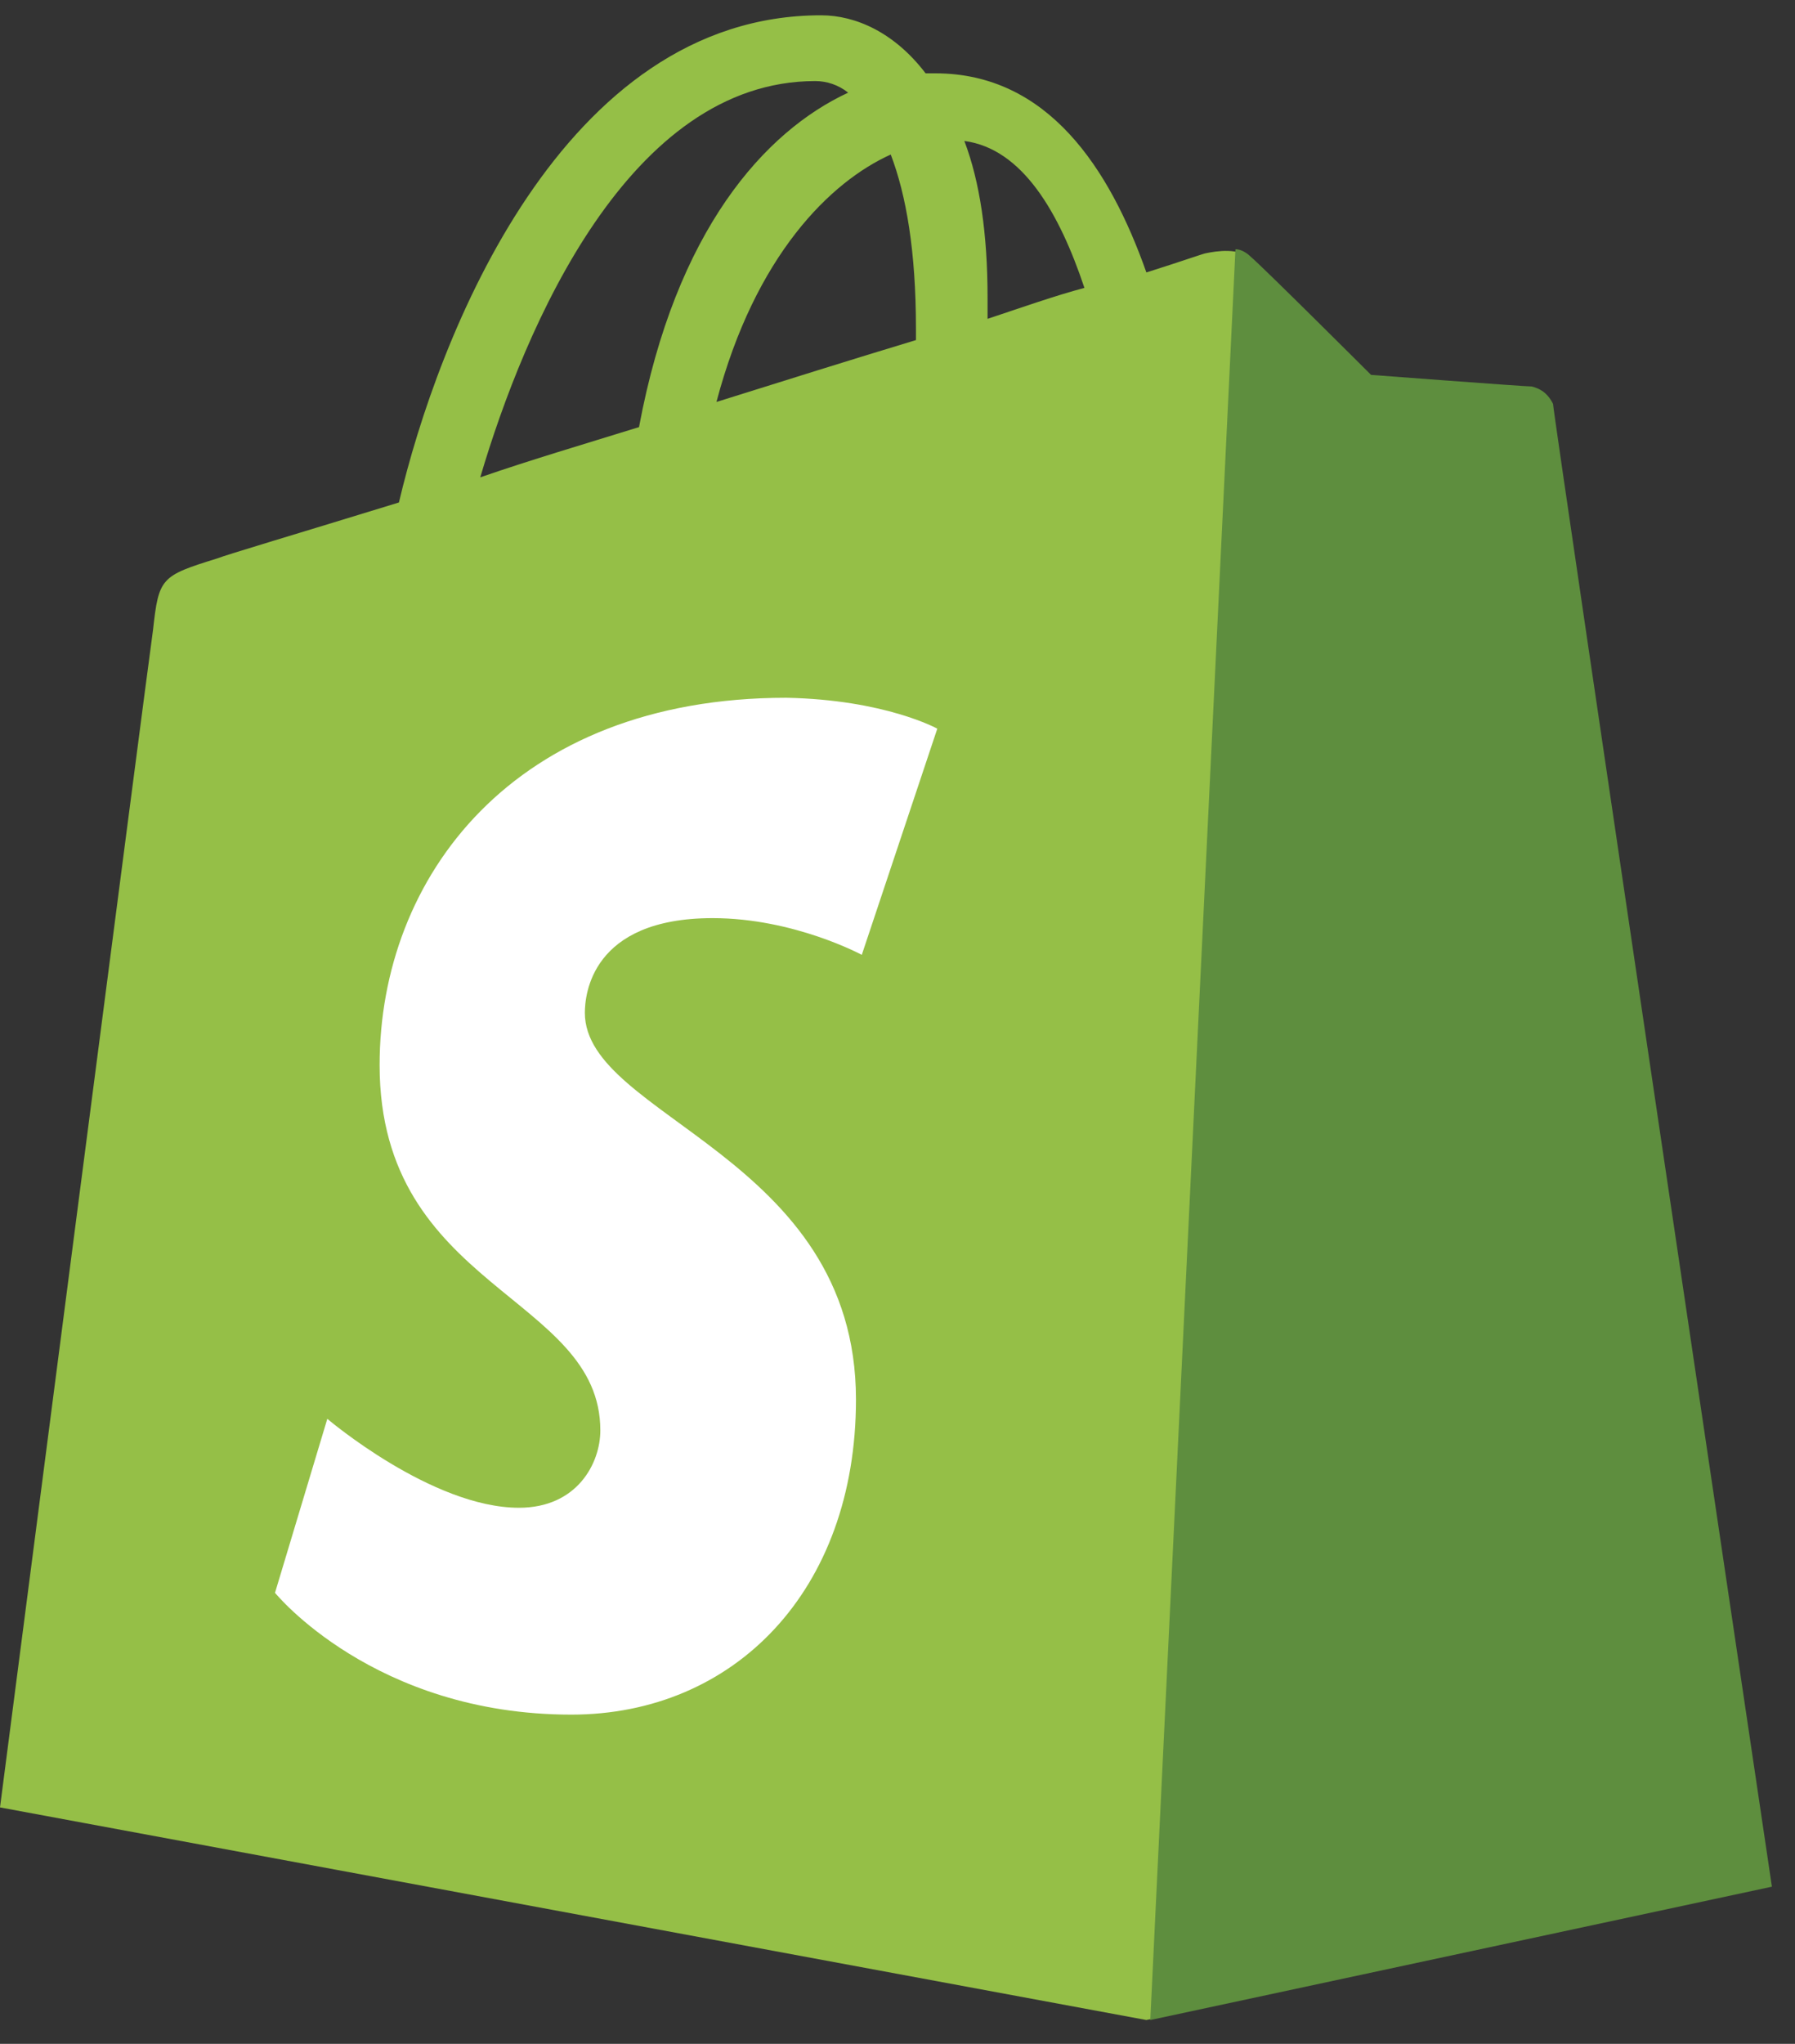
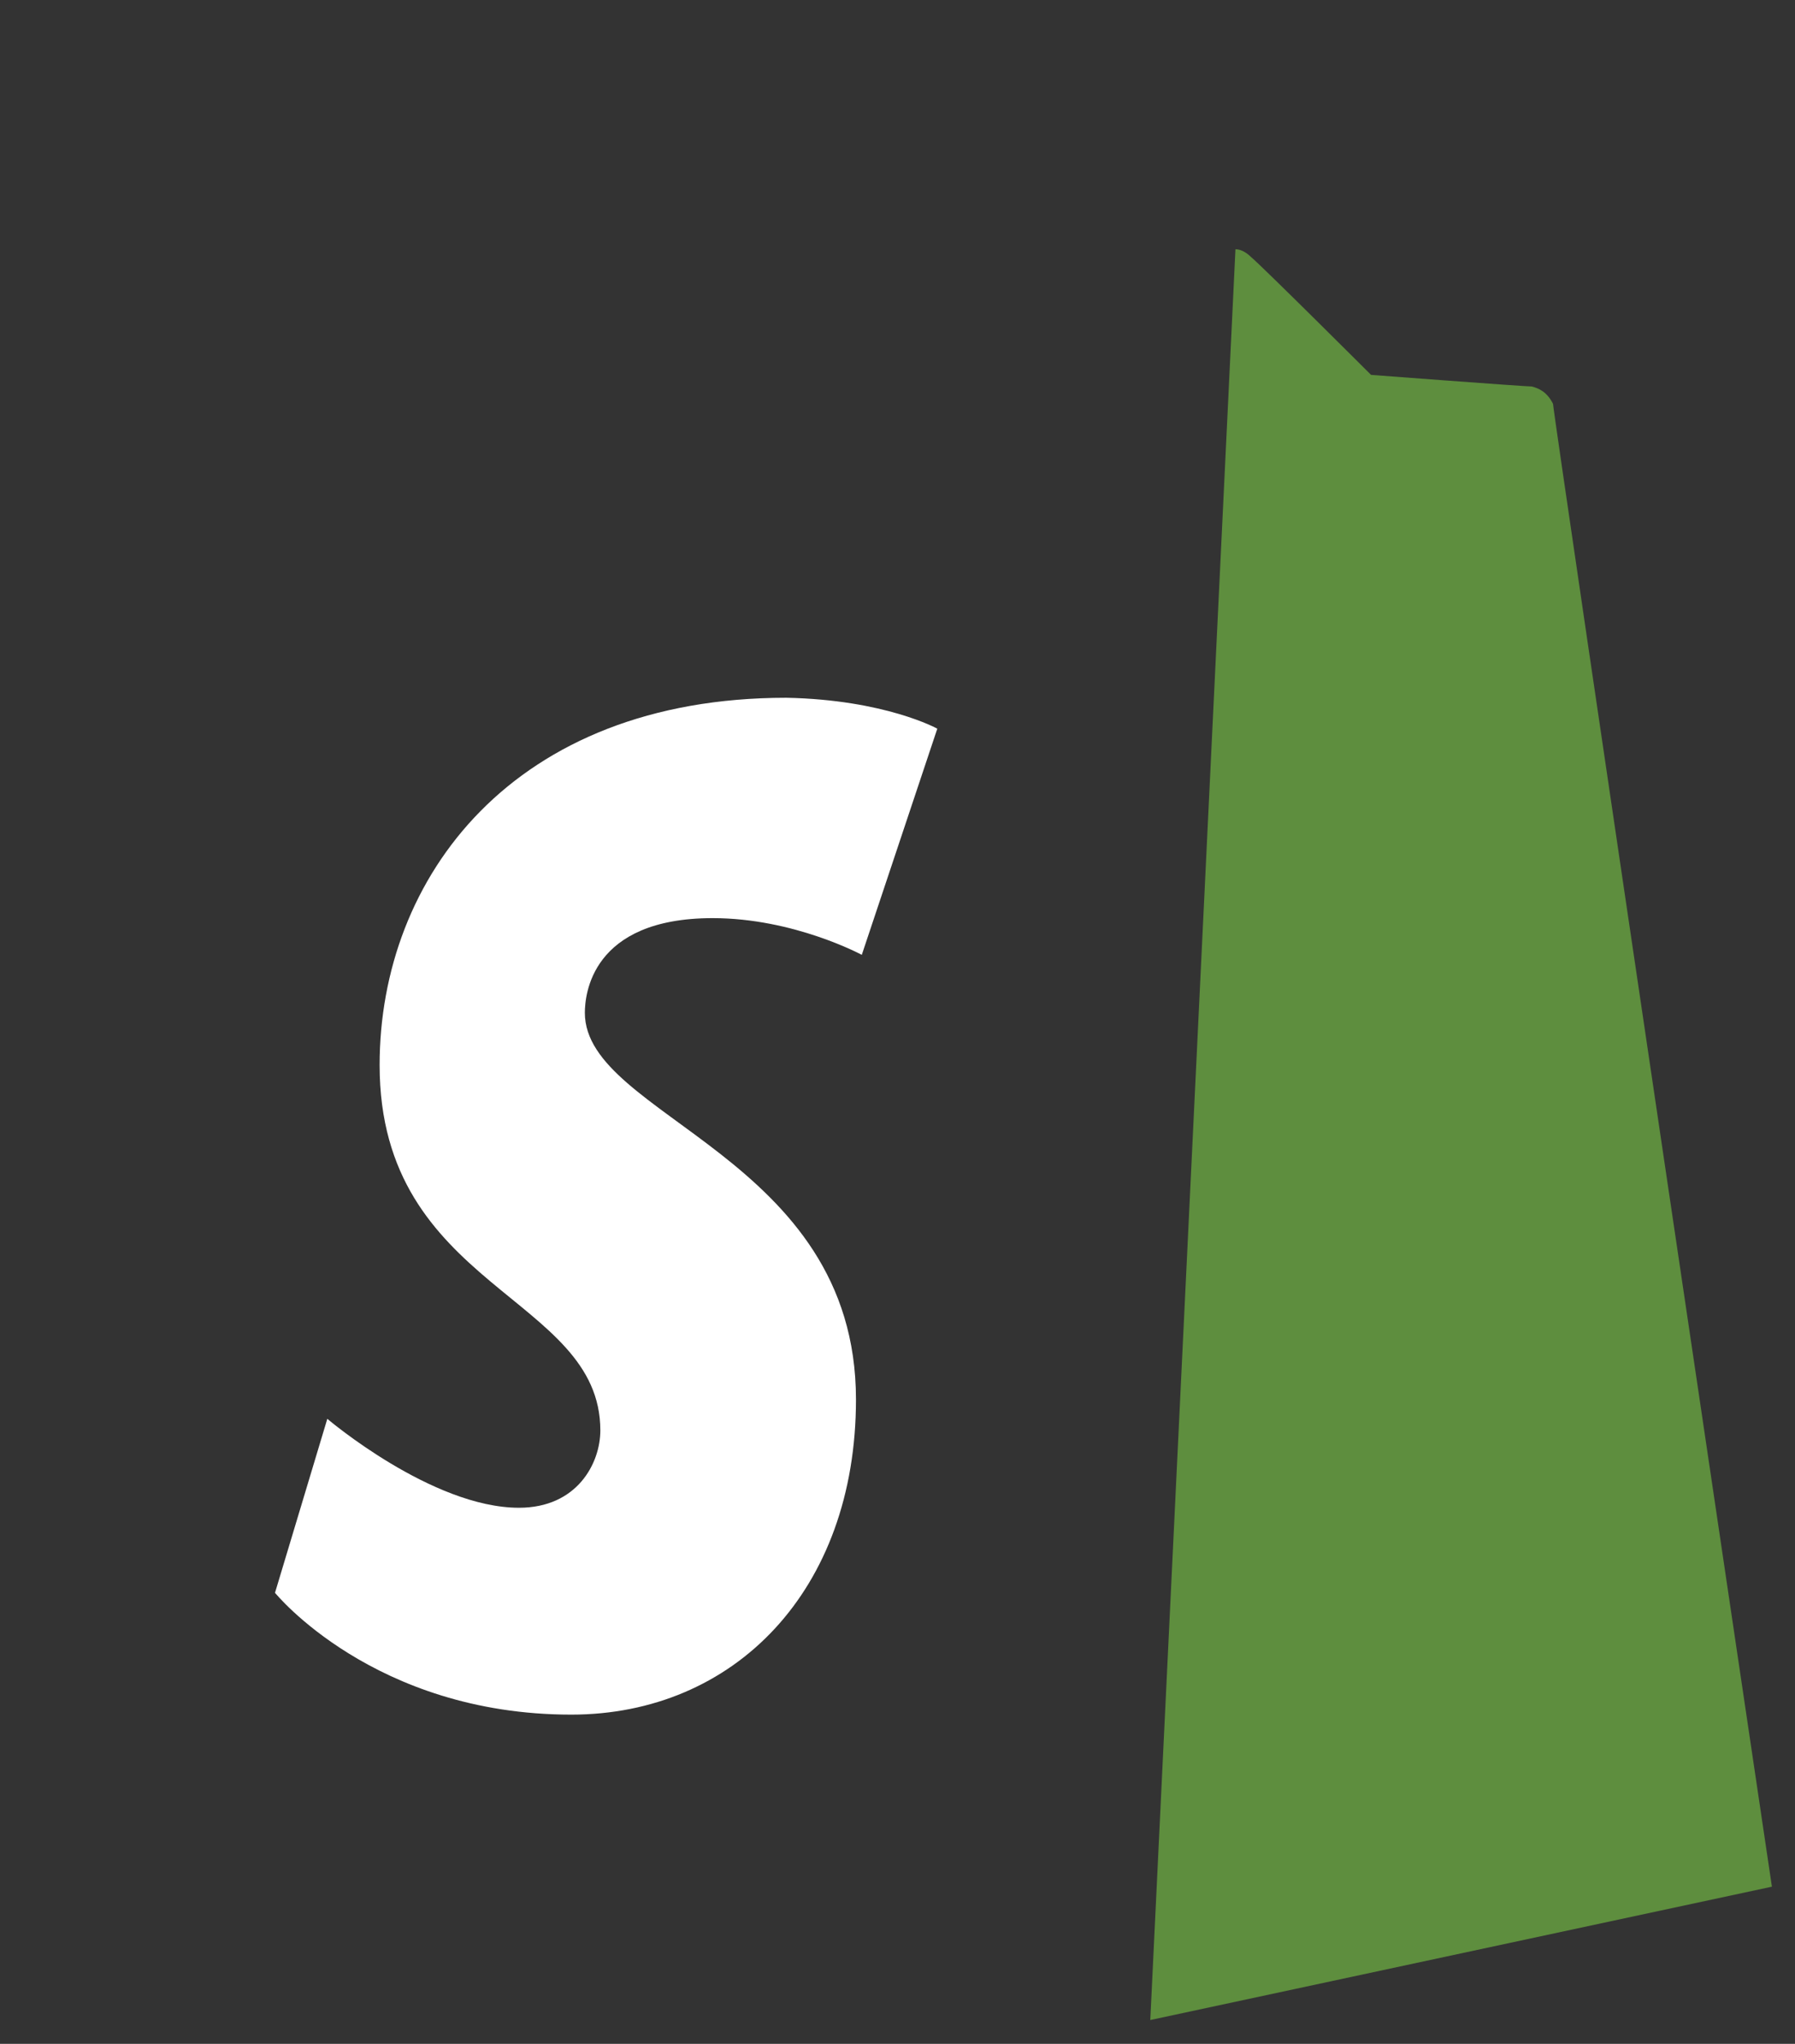
<svg xmlns="http://www.w3.org/2000/svg" width="29" height="33" viewBox="0 0 29 33" fill="none">
  <rect x="0" y="0" width="29" height="33" fill="#333333" stroke="none" />
-   <path d="M25.028 6.521C24.997 6.365 24.872 6.272 24.746 6.272C24.621 6.272 22.15 6.084 22.15 6.084C22.15 6.084 20.429 4.368 20.21 4.18C20.022 3.993 19.647 4.055 19.491 4.087C19.459 4.087 19.115 4.212 18.521 4.399C17.926 2.713 16.925 1.184 15.111 1.184H14.954C14.454 0.528 13.828 0.247 13.265 0.247C9.073 0.247 7.07 5.46 6.445 8.113C4.818 8.613 3.66 8.956 3.504 9.018C2.597 9.299 2.565 9.33 2.472 10.173C2.378 10.829 0 29.182 0 29.182L18.521 32.615L28.563 30.462C28.595 30.43 25.059 6.677 25.028 6.521ZM17.52 4.648C17.05 4.773 16.518 4.961 15.955 5.148V4.805C15.955 3.775 15.83 2.932 15.58 2.276C16.518 2.401 17.113 3.431 17.52 4.648ZM14.391 2.495C14.641 3.15 14.798 4.055 14.798 5.304V5.491C13.765 5.803 12.67 6.147 11.575 6.49C12.201 4.118 13.421 2.932 14.391 2.495ZM13.171 1.309C13.359 1.309 13.546 1.371 13.703 1.496C12.358 2.12 10.918 3.712 10.324 6.896C9.417 7.177 8.572 7.426 7.759 7.707C8.478 5.273 10.168 1.309 13.171 1.309Z" fill="#95BF47" />
  <path d="M24.747 6.24C24.622 6.24 22.151 6.053 22.151 6.053C22.151 6.053 20.43 4.336 20.211 4.149C20.148 4.087 20.054 4.024 19.96 4.024L18.584 32.615L28.627 30.462C28.627 30.462 25.091 6.677 25.091 6.521C24.997 6.334 24.872 6.272 24.747 6.24Z" fill="#5E8E3E" />
  <path d="M15.143 11.765L13.923 15.417C13.923 15.417 12.828 14.824 11.514 14.824C9.543 14.824 9.449 16.073 9.449 16.353C9.449 18.039 13.829 18.663 13.829 22.596C13.829 25.686 11.858 27.684 9.23 27.684C6.039 27.684 4.443 25.717 4.443 25.717L5.288 22.908C5.288 22.908 6.977 24.344 8.385 24.344C9.324 24.344 9.699 23.626 9.699 23.095C9.699 20.91 6.133 20.817 6.133 17.196C6.133 14.168 8.291 11.266 12.703 11.266C14.298 11.297 15.143 11.765 15.143 11.765Z" fill="white" />
</svg>